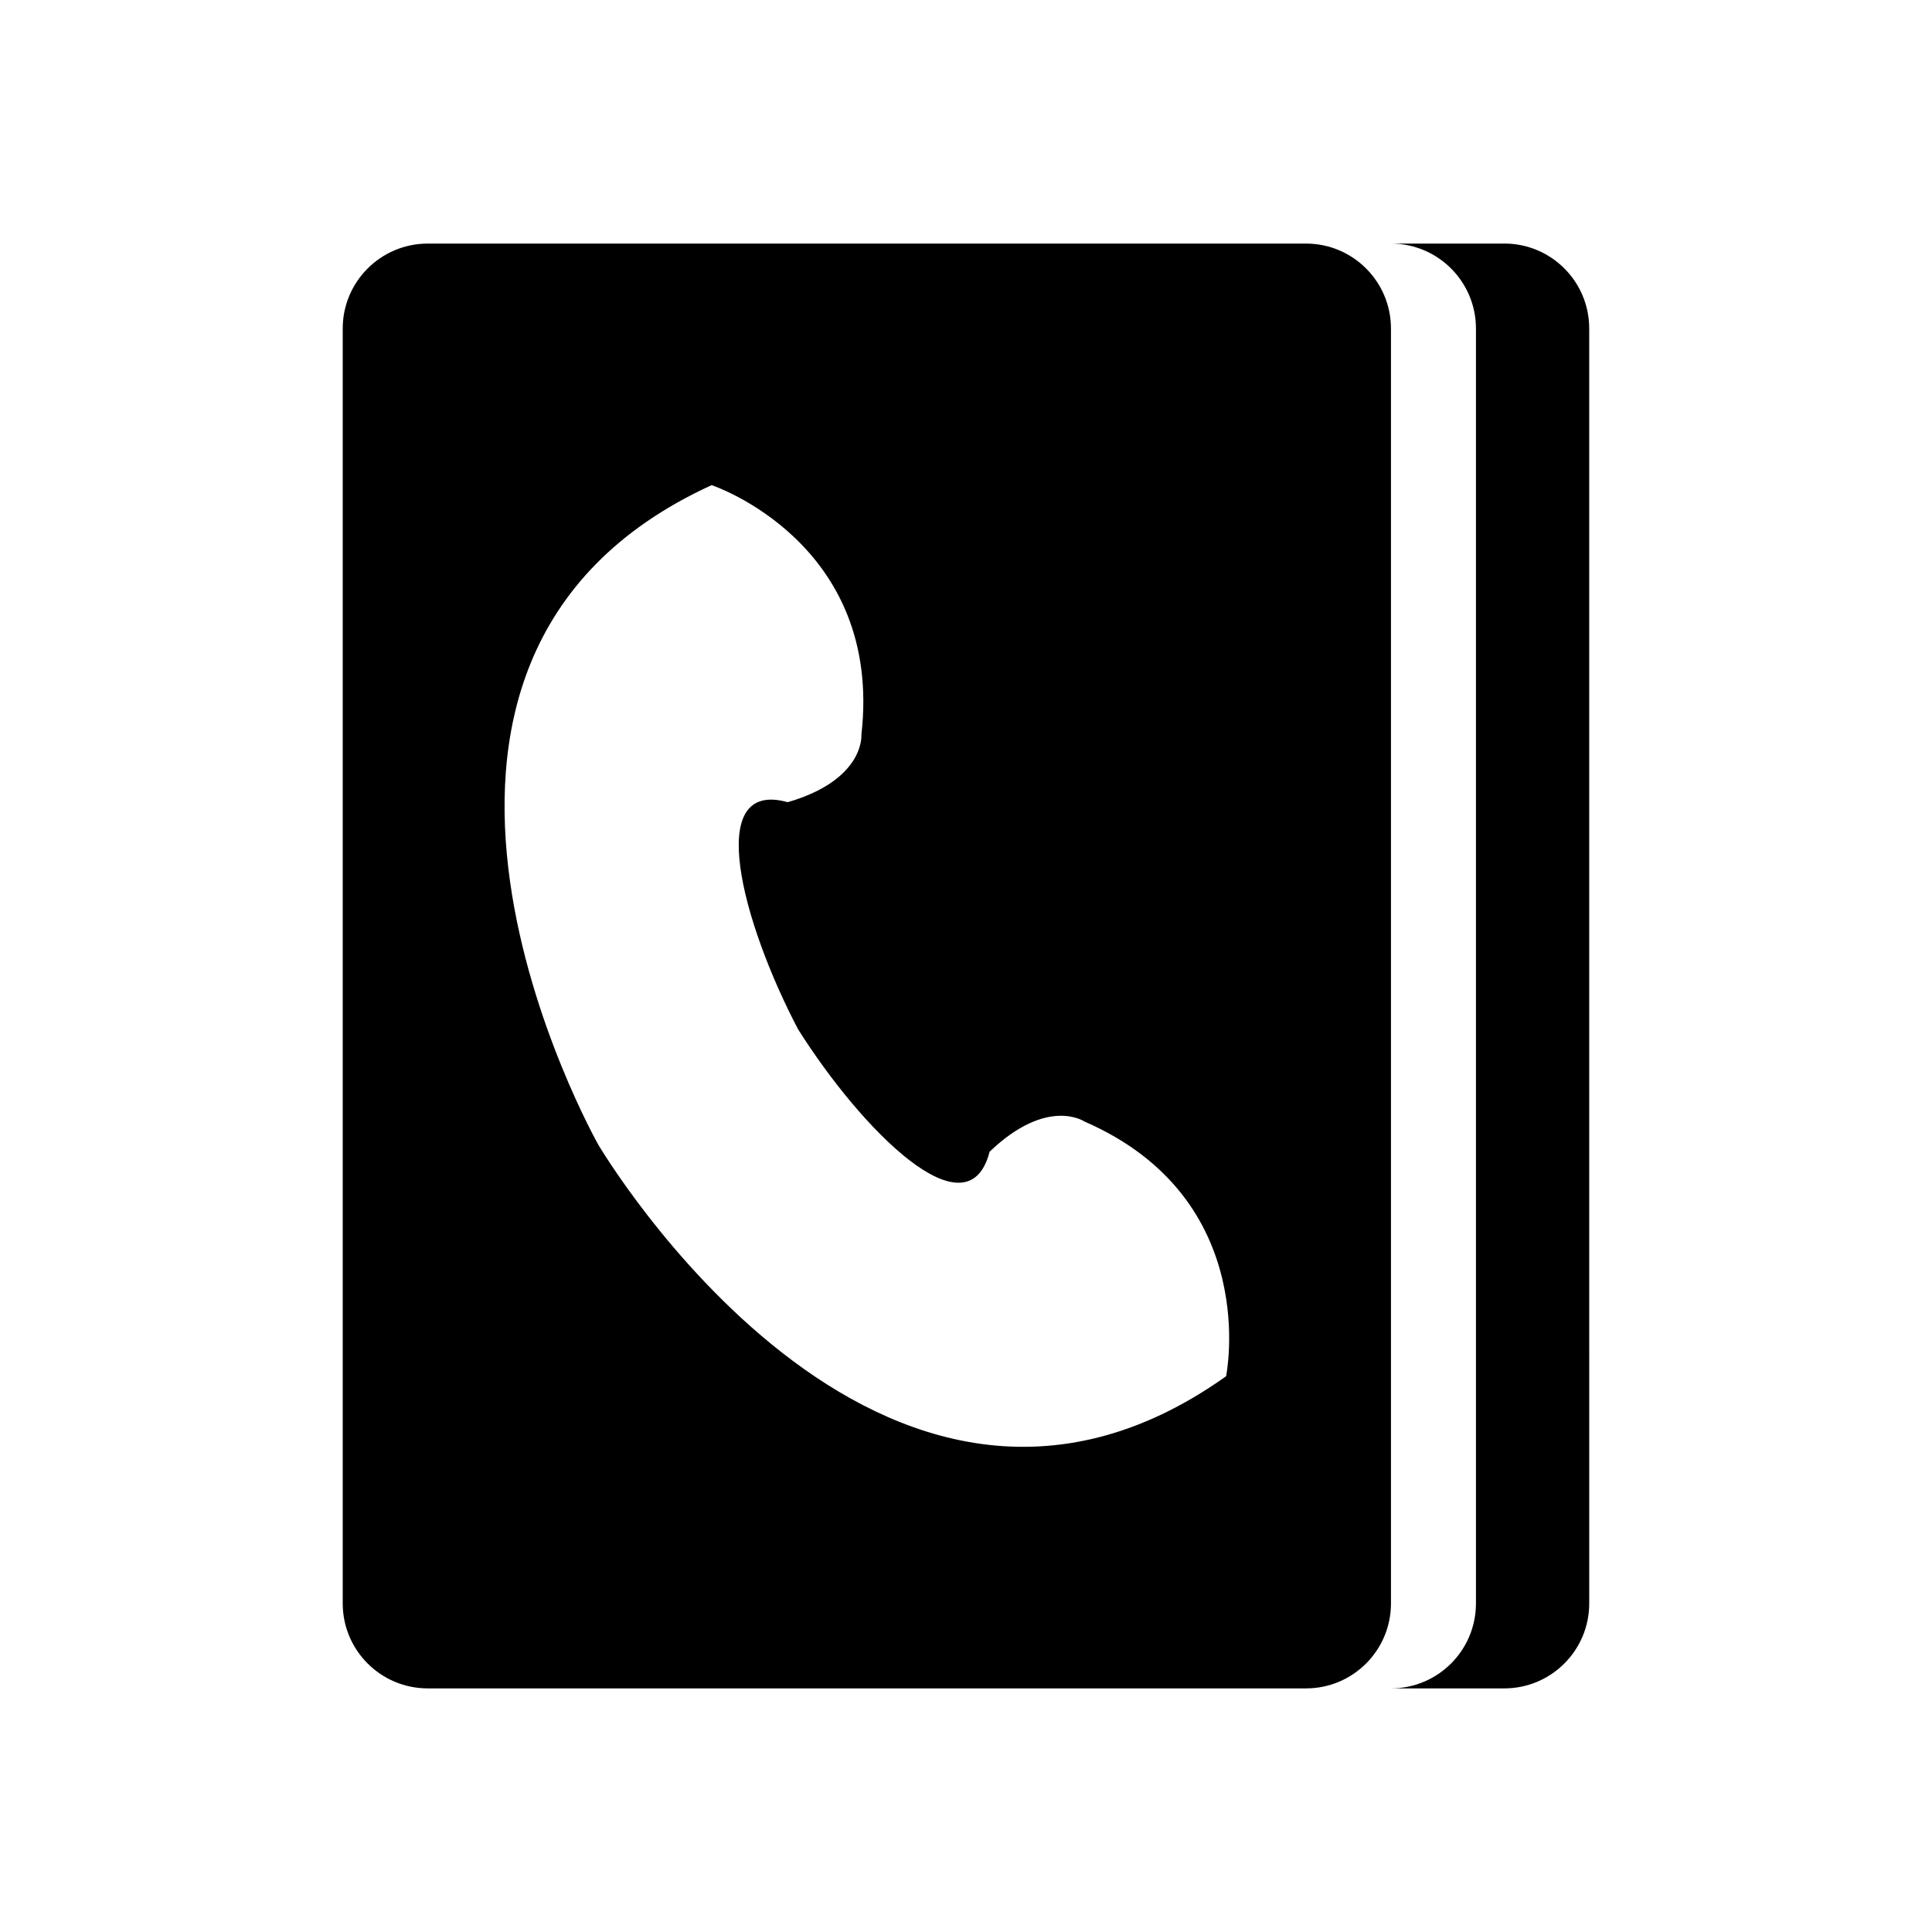
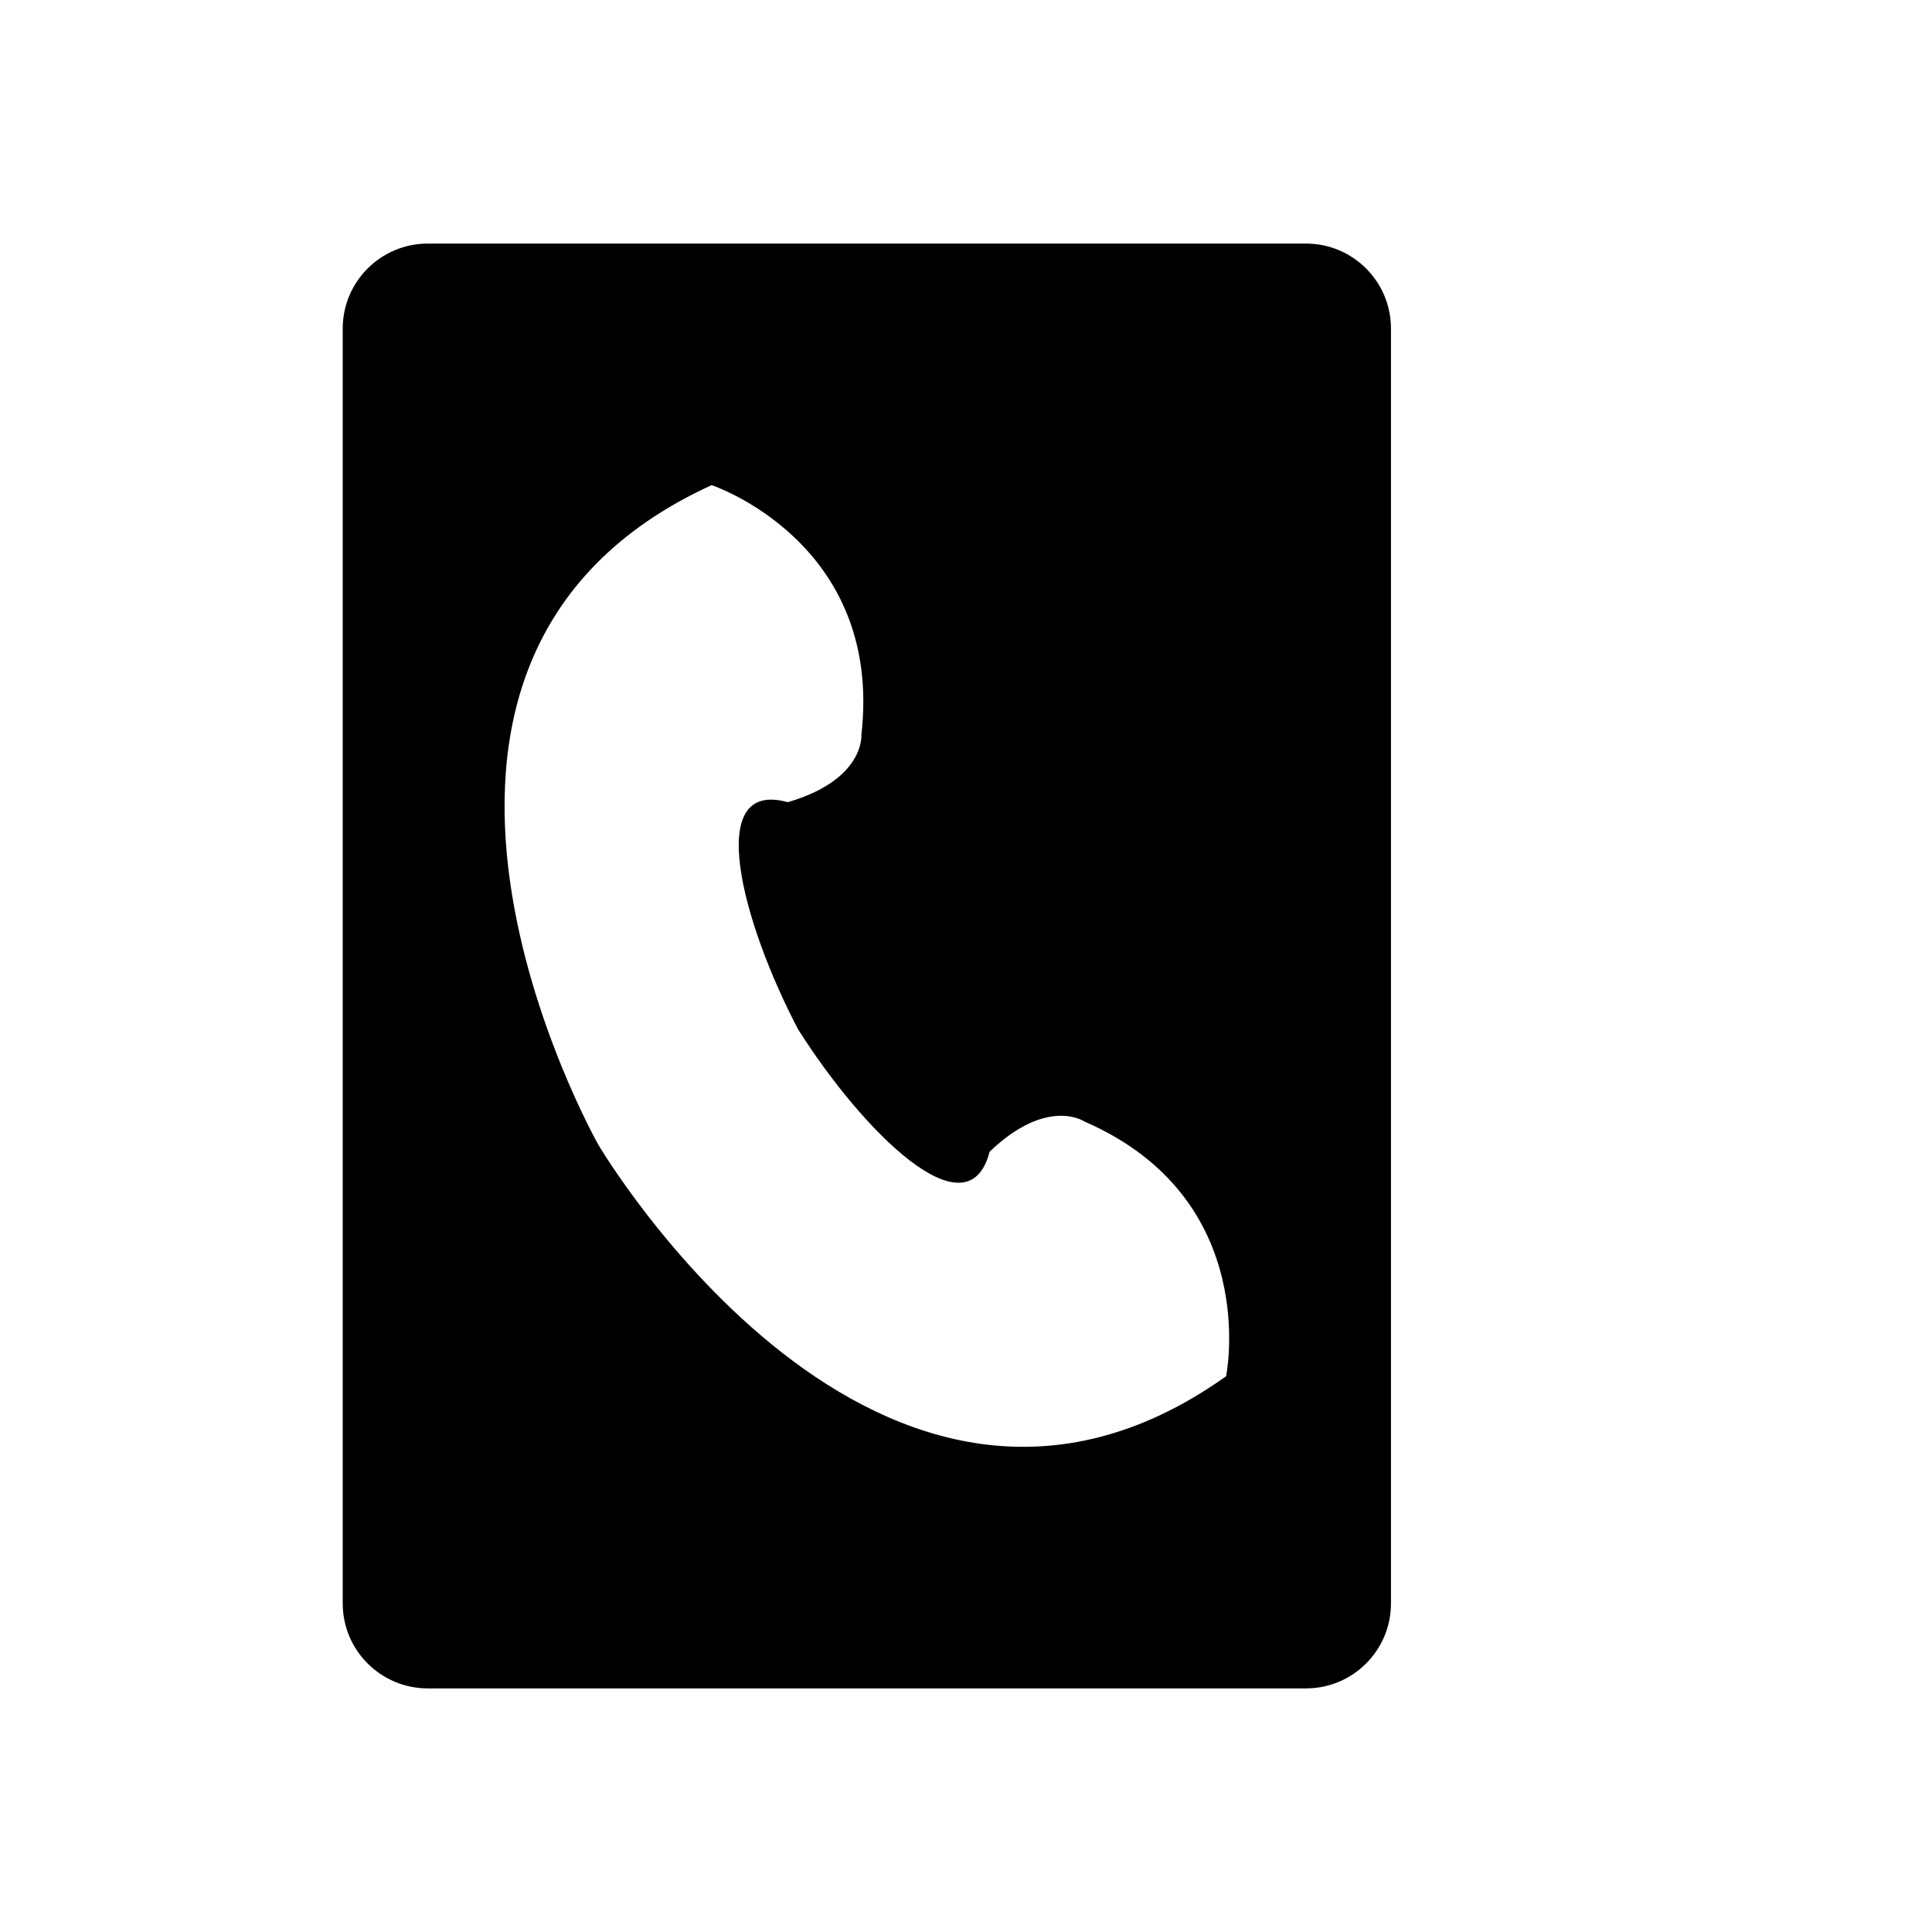
<svg xmlns="http://www.w3.org/2000/svg" fill="#000000" width="800px" height="800px" version="1.1" viewBox="144 144 512 512">
  <g>
    <path d="m512.62 231.07c0-12.434-10.078-22.52-22.512-22.52h-232.74c-12.445 0-22.543 10.086-22.543 22.52v337.84c0 12.457 10.098 22.531 22.543 22.531h232.74c12.434 0 22.512-10.078 22.512-22.52zm-43.691 277.65c-91.785 65.305-166.38-61.375-166.38-61.375s-72.406-127.94 30.047-174.78c0 0 45.504 15.125 39.68 66.199 0 0 0.969 11.859-19.52 17.824-22.371-6.246-12.07 31.953 2.742 60.184 17.02 26.953 44.988 54.957 50.754 32.445 15.387-14.73 25.18-7.981 25.18-7.981 47.148 20.512 37.496 67.484 37.496 67.484z" />
-     <path d="m542.65 208.55h-30.027c12.434 0 22.52 10.086 22.52 22.52v337.84c0 12.457-10.086 22.531-22.52 22.531h30.027c12.434 0 22.512-10.078 22.512-22.52l-0.004-337.86c0.012-12.434-10.066-22.52-22.508-22.52z" />
  </g>
</svg>